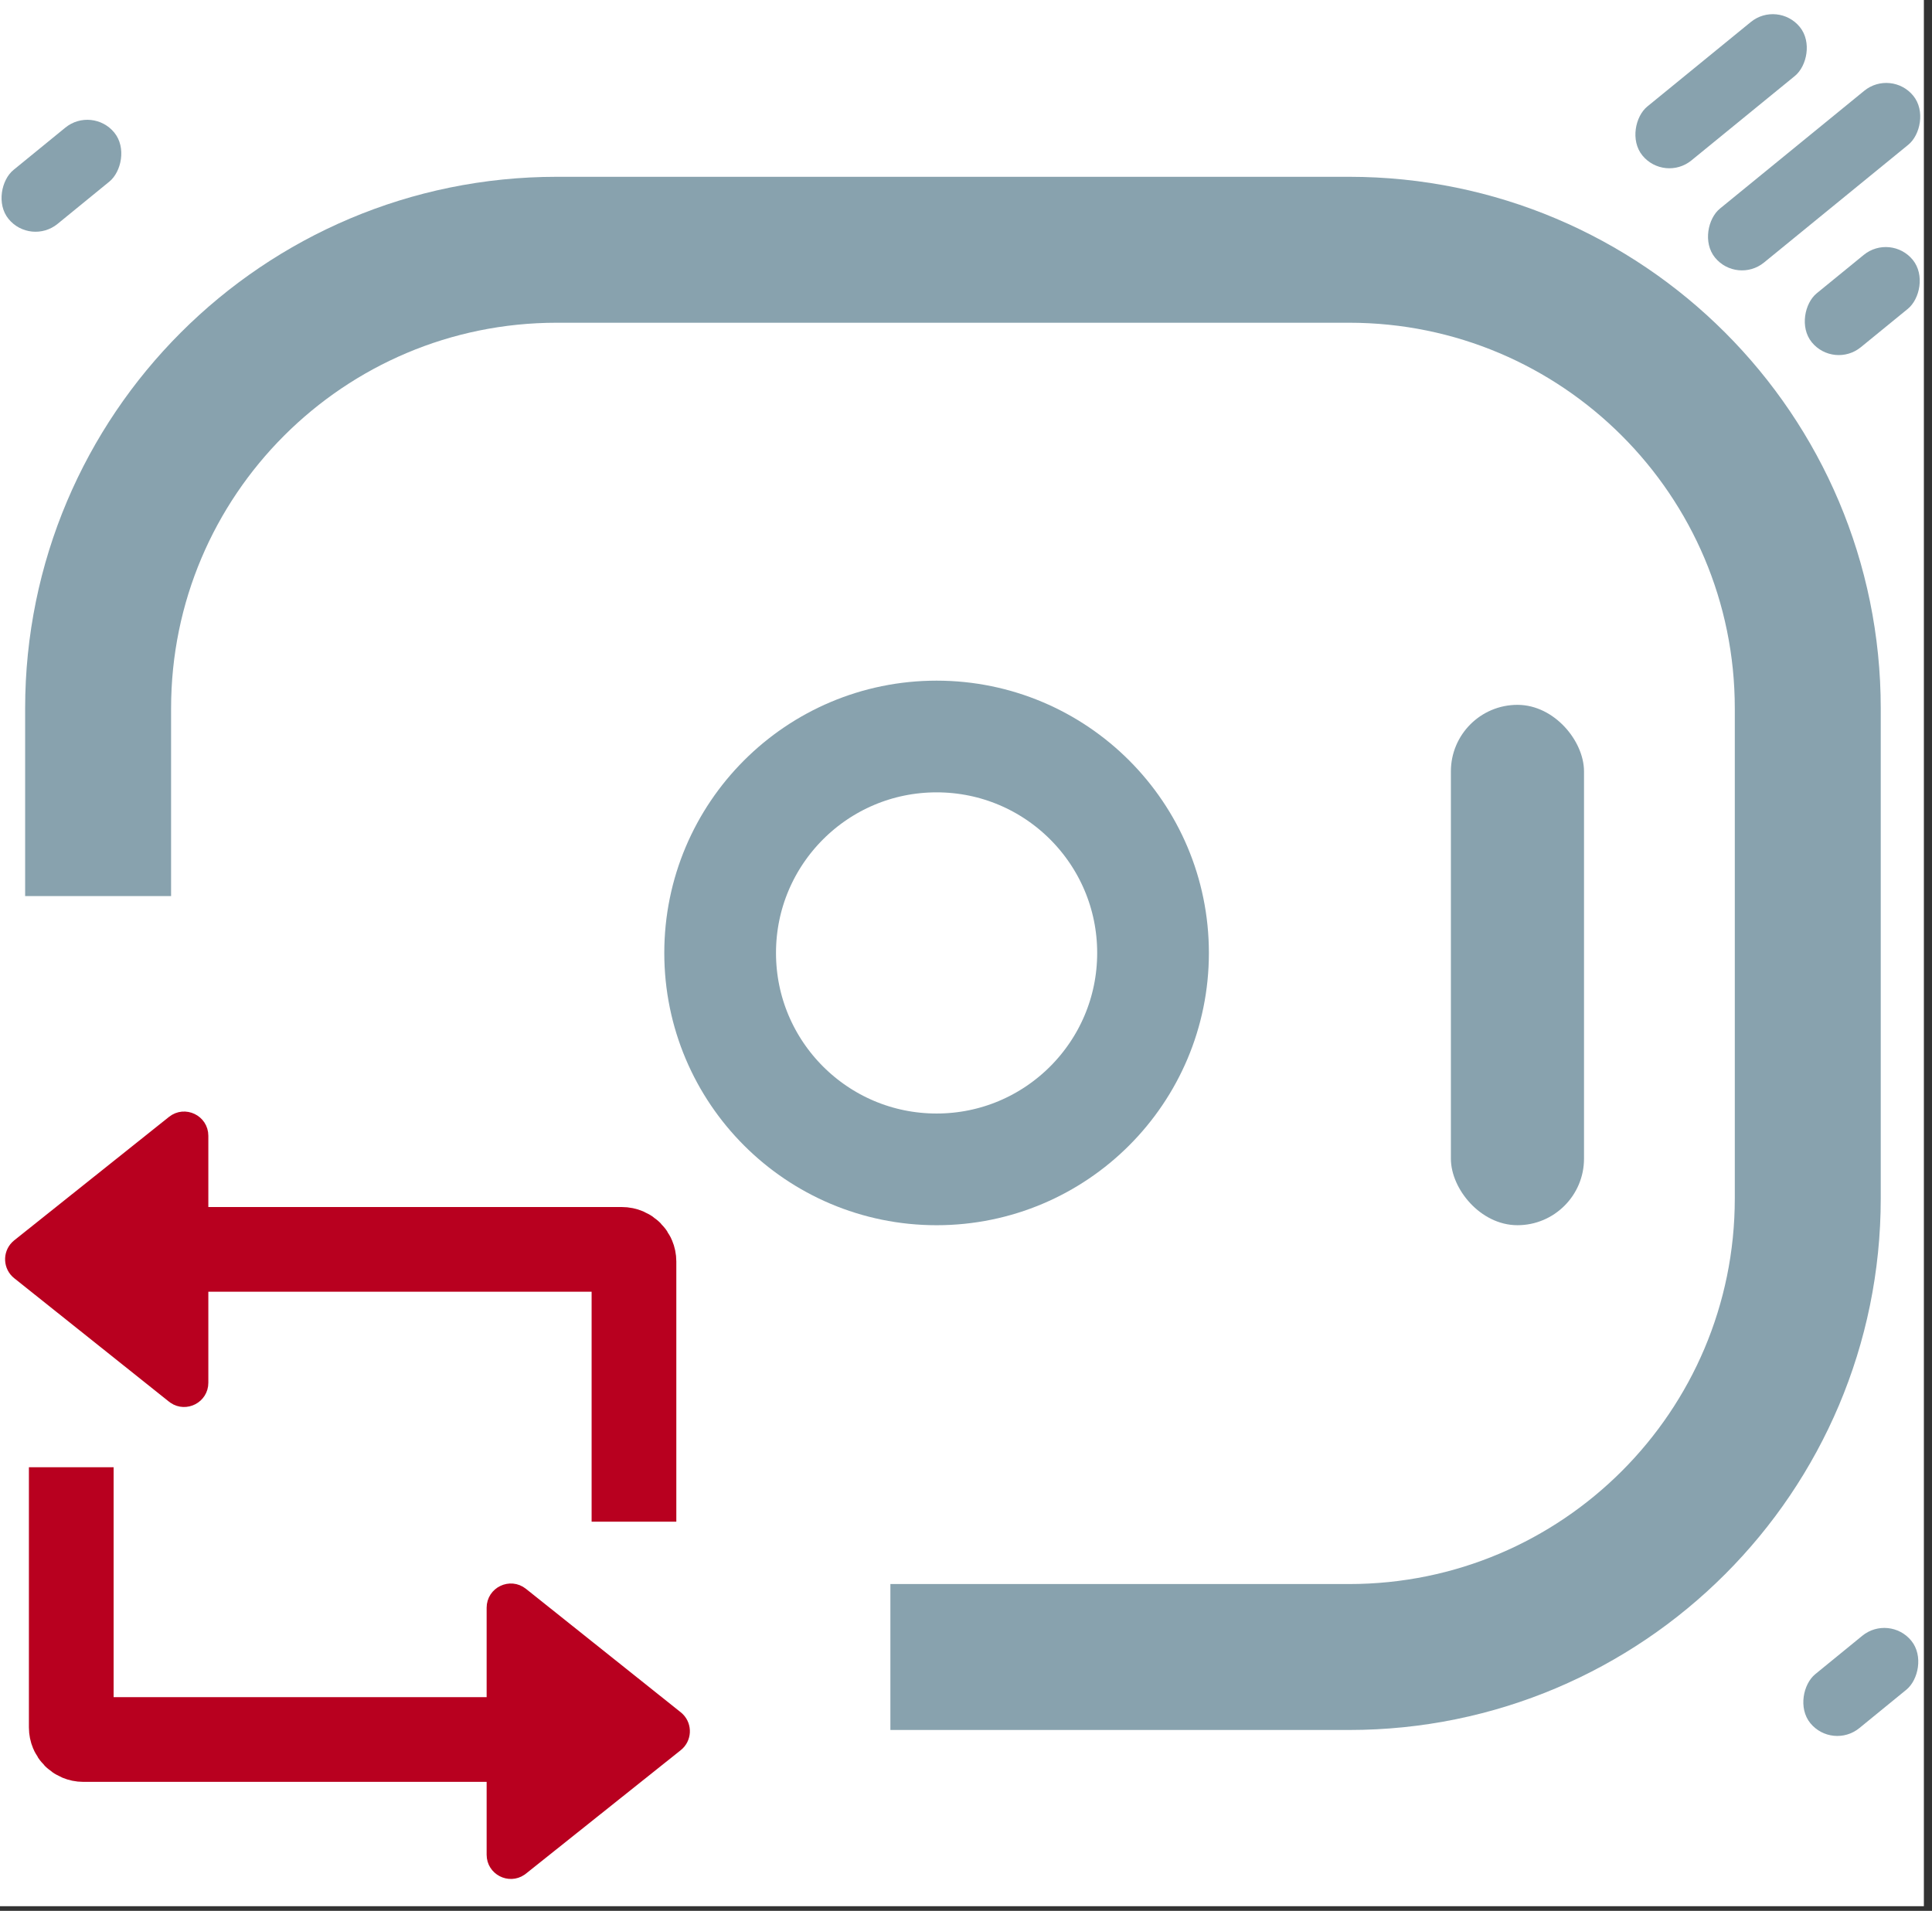
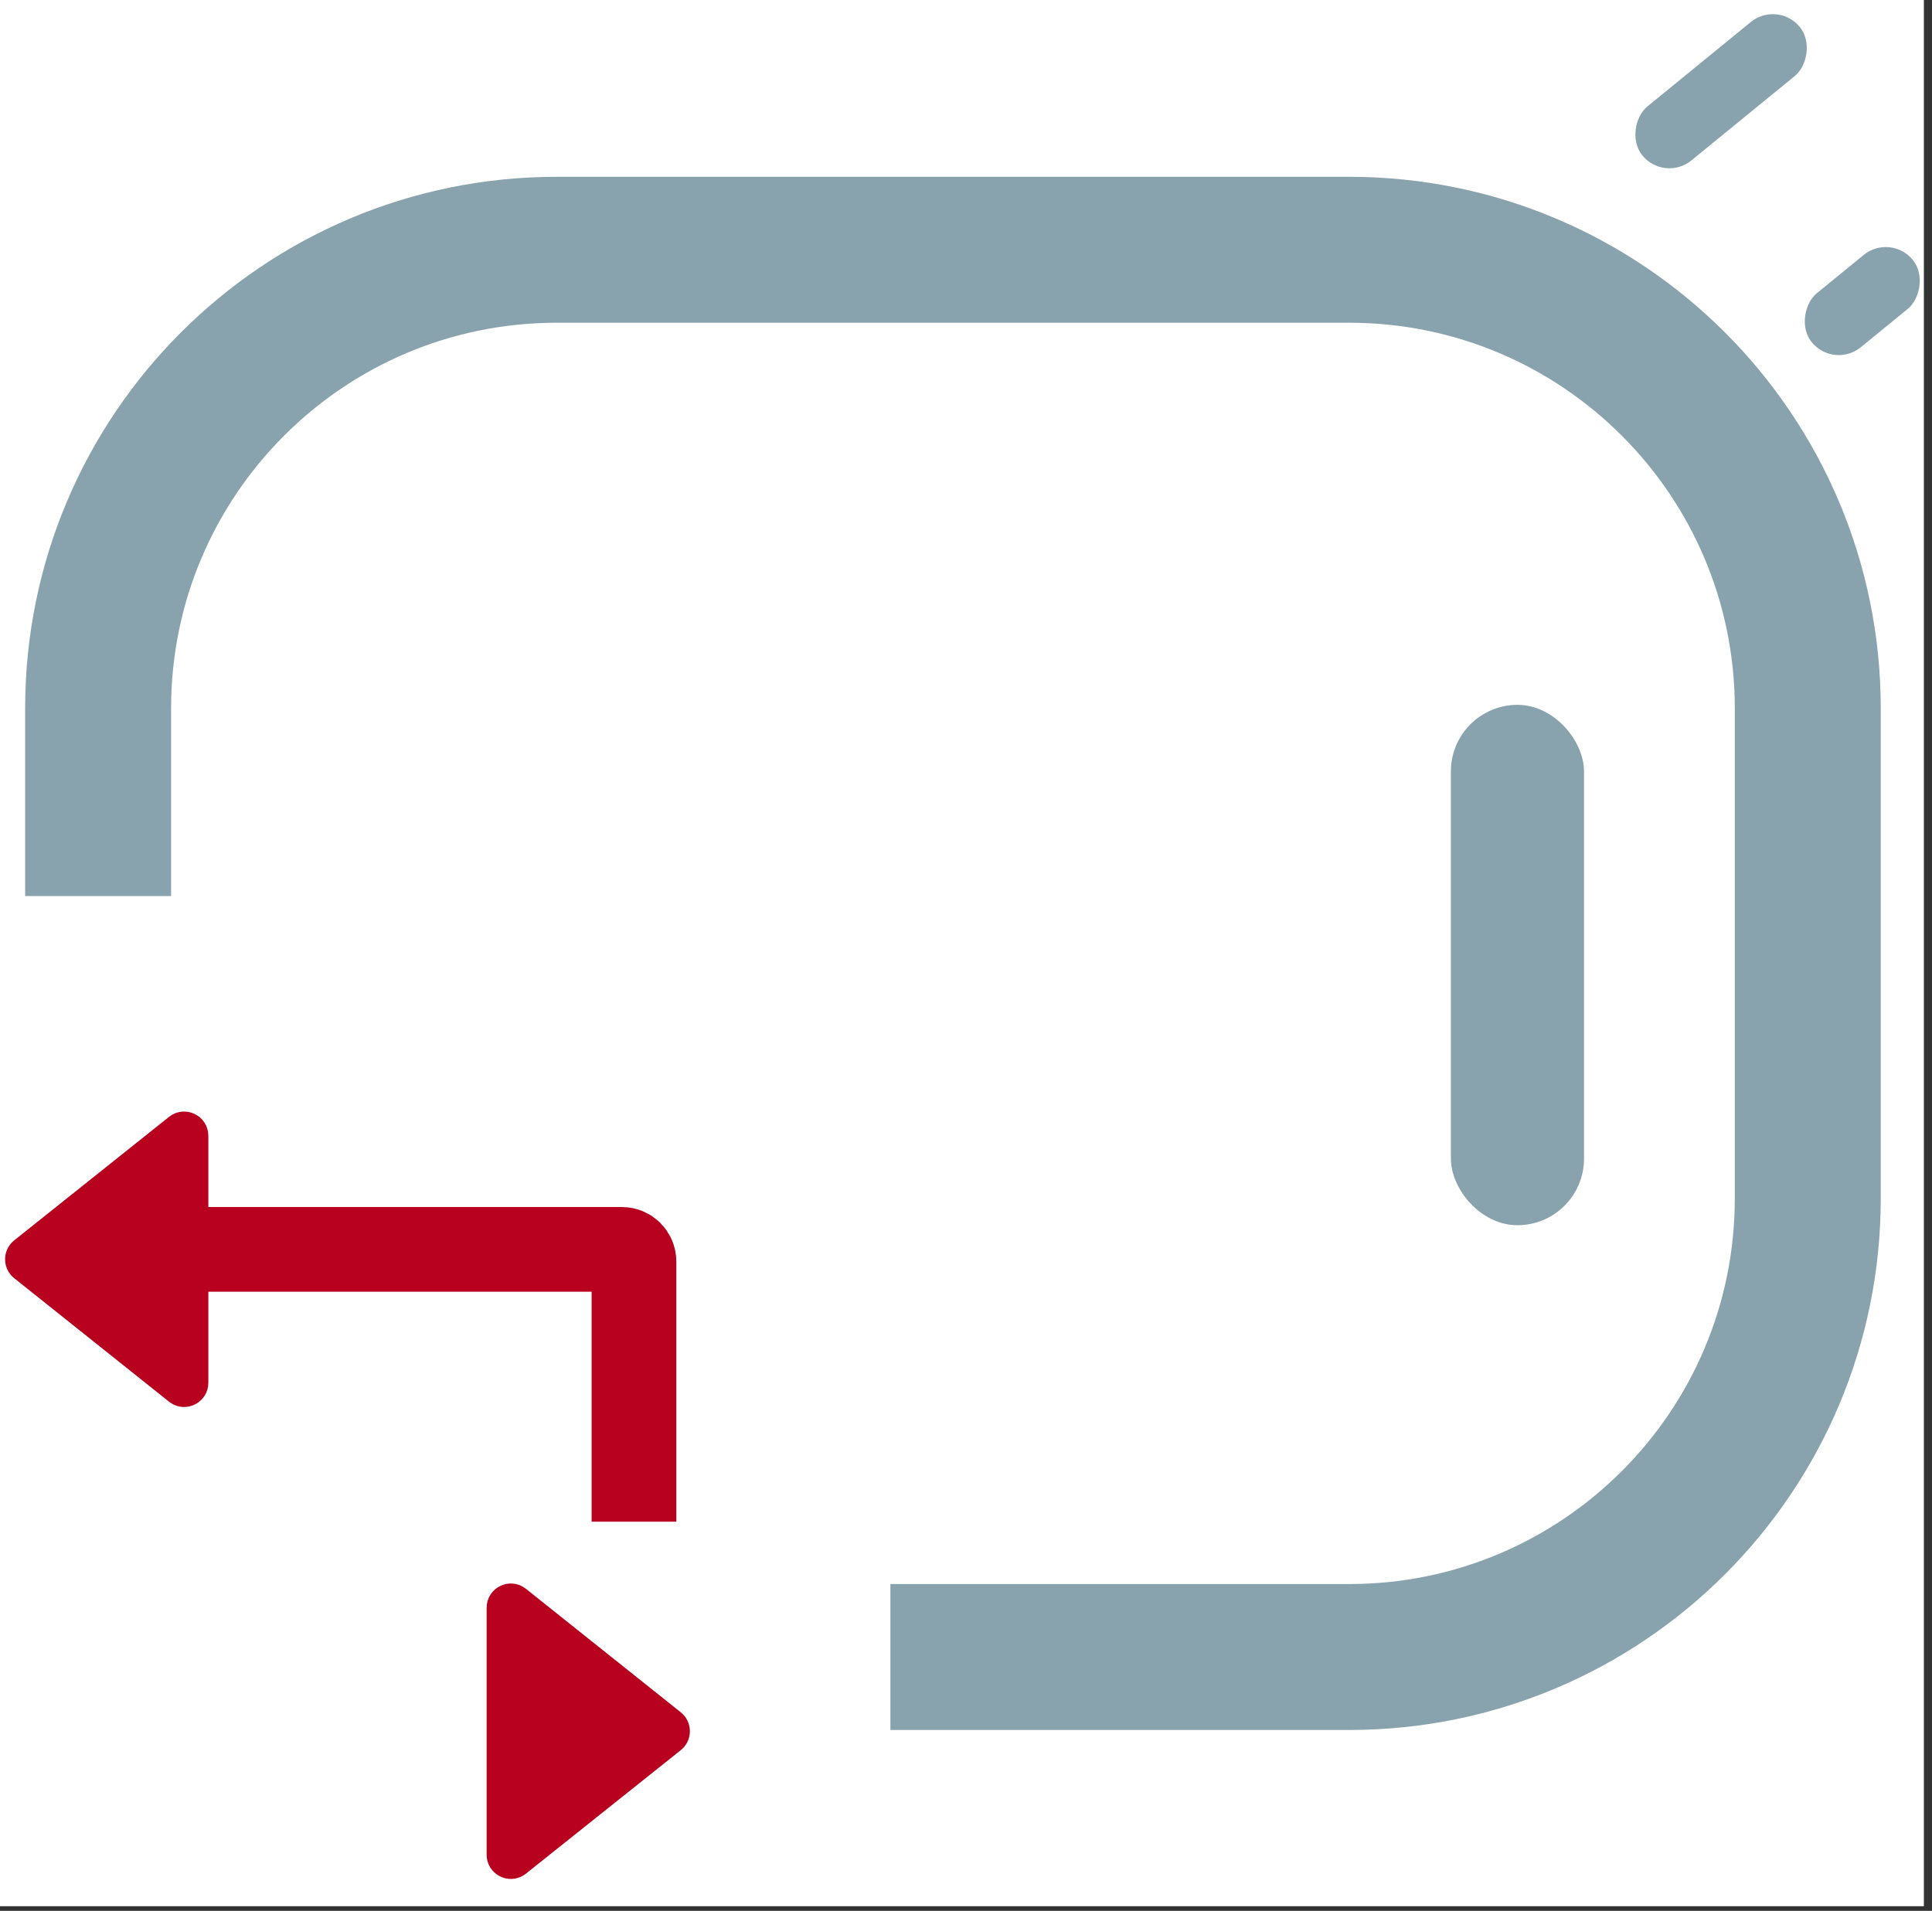
<svg xmlns="http://www.w3.org/2000/svg" width="184" height="182" viewBox="0 0 184 182" fill="none">
  <rect x="0" y="0" width="184" height="182" fill="#333333" stroke="none" />
  <g clip-path="url(#clip0_543_3058)">
    <rect width="183.226" height="181.557" fill="white" />
    <path d="M84.799 157.822H128.484C152.611 157.822 172.169 138.264 172.169 114.137V67.474C172.169 43.347 152.611 23.789 128.484 23.789H53.029C28.902 23.789 9.344 43.347 9.344 67.474V85.345" stroke="#88A2AE" stroke-width="13.9" />
    <rect x="138.756" y="67.709" width="11.526" height="48.409" rx="5.763" fill="#88A2AE" stroke="#88A2AE" stroke-width="1.153" />
-     <rect x="179.93" y="153.701" width="6.634" height="12.414" rx="3.317" transform="rotate(50.771 179.93 153.701)" fill="#88A2AE" />
    <rect x="180.07" y="22.18" width="6.634" height="12.414" rx="3.317" transform="rotate(50.771 180.07 22.18)" fill="#88A2AE" />
-     <rect x="180.117" y="6.549" width="6.634" height="24.375" rx="3.317" transform="rotate(50.771 180.117 6.549)" fill="#88A2AE" />
    <rect x="169.312" width="6.634" height="19.352" rx="3.317" transform="rotate(50.771 169.312 0)" fill="#88A2AE" />
-     <rect x="8.789" y="10.06" width="6.634" height="13.004" rx="3.317" transform="rotate(50.771 8.789 10.06)" fill="#88A2AE" />
    <path d="M60.378 144.932V120.151V120.151C60.378 119.514 59.861 118.998 59.225 118.998H14.273" stroke="#B8001F" stroke-width="8.068" />
-     <path d="M6.787 139.746V164.527V164.527C6.787 165.164 7.303 165.68 7.939 165.68H52.891" stroke="#B8001F" stroke-width="8.068" />
    <path d="M1.712 121.291C0.899 120.642 0.848 119.442 1.56 118.725L1.712 118.588L16.457 106.826C17.589 105.923 19.265 106.729 19.265 108.178L19.265 131.701C19.265 133.104 17.693 133.905 16.565 133.133L16.457 133.053L1.712 121.291Z" fill="#B8001F" stroke="#B8001F" stroke-width="1.153" />
    <path d="M64.476 166.242C65.289 165.593 65.34 164.393 64.628 163.676L64.476 163.539L49.73 151.777C48.598 150.874 46.923 151.68 46.923 153.129L46.923 176.652C46.923 178.055 48.494 178.856 49.622 178.084L49.73 178.004L64.476 166.242Z" fill="#B8001F" stroke="#B8001F" stroke-width="1.153" />
-     <circle cx="89.199" cy="90.762" r="20.614" fill="white" stroke="#88A2AE" stroke-width="10.639" />
  </g>
  <defs>
    <clipPath id="clip0_543_3058">
      <rect width="183.226" height="181.557" fill="white" />
    </clipPath>
  </defs>
</svg>